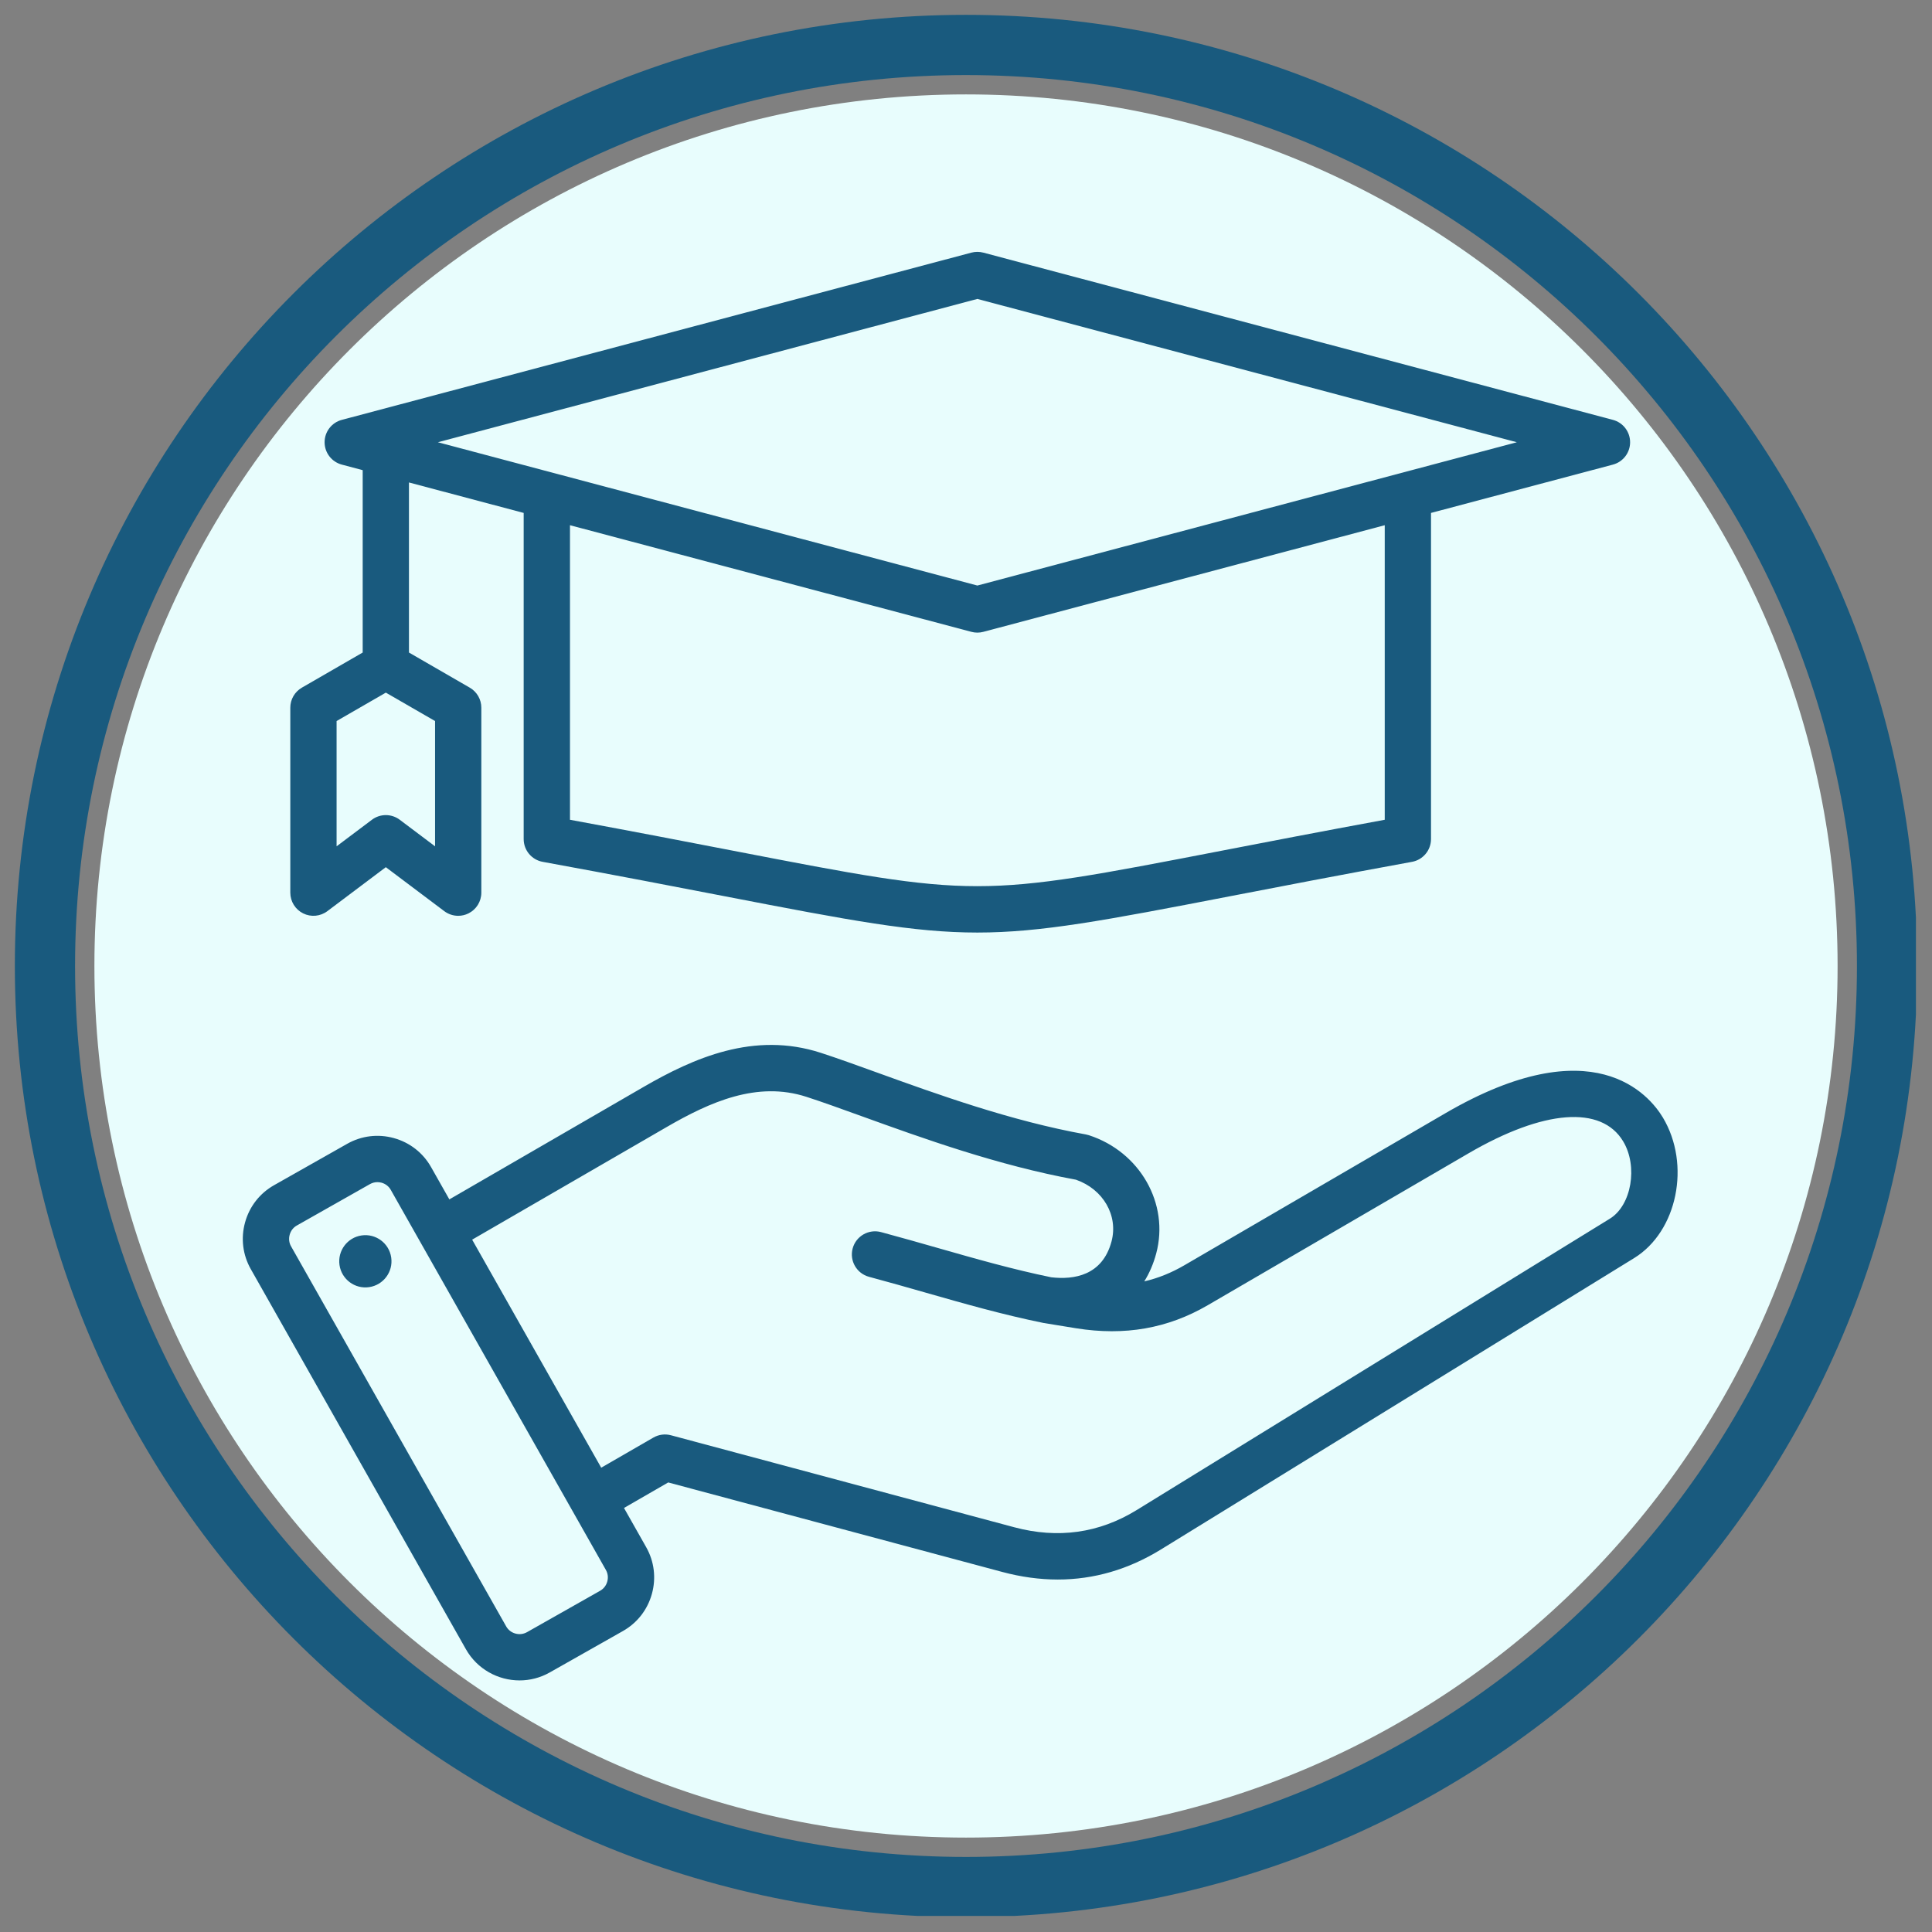
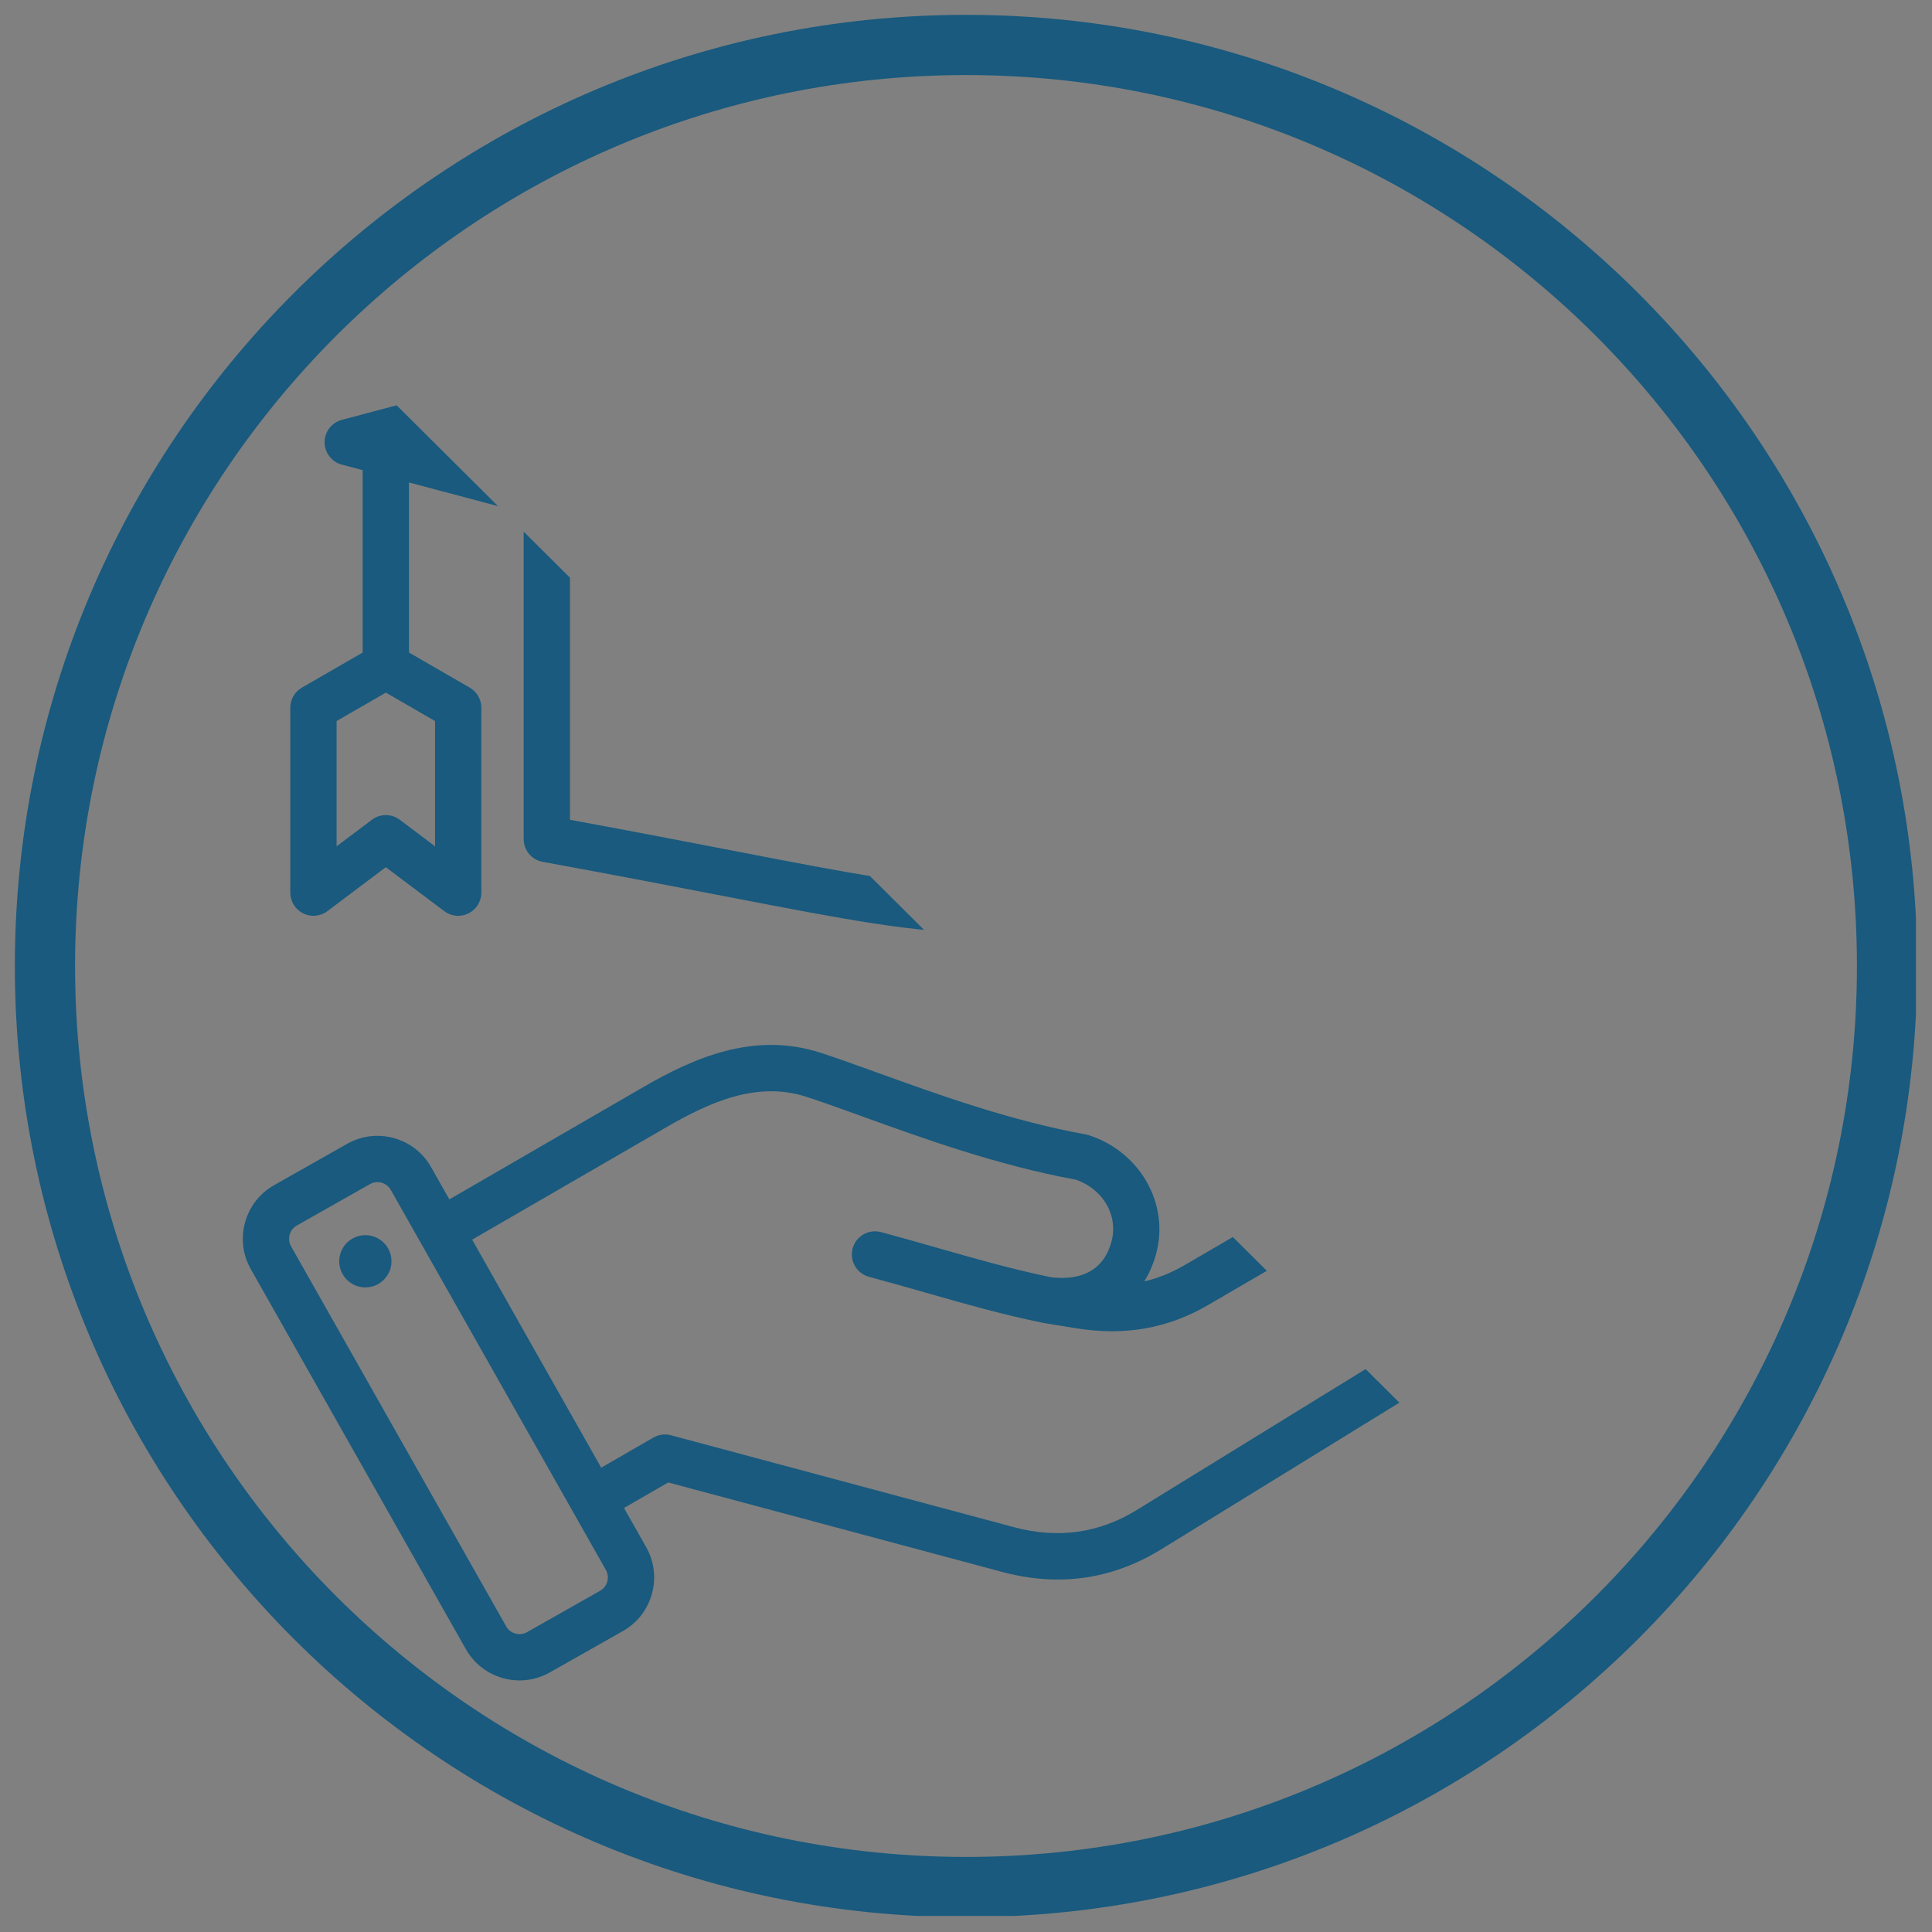
<svg xmlns="http://www.w3.org/2000/svg" width="500" zoomAndPan="magnify" viewBox="0 0 375 375" height="500" preserveAspectRatio="xMidYMid meet" version="1.0">
  <rect x="0" y="0" width="375" height="375" fill="#808080" stroke="none" />
  <defs>
    <clipPath id="a31b5b5969">
      <path d="M 2.883 2.883 L 371.883 2.883 L 371.883 371.883 L 2.883 371.883 Z M 2.883 2.883 " clip-rule="nonzero" />
    </clipPath>
    <clipPath id="5678d8fd57">
      <path d="M 18.324 18.324 L 356.676 18.324 L 356.676 356.676 L 18.324 356.676 Z M 18.324 18.324 " clip-rule="nonzero" />
    </clipPath>
    <clipPath id="8e8c076db1">
-       <path d="M 187.5 18.324 C 94.066 18.324 18.324 94.066 18.324 187.5 C 18.324 280.934 94.066 356.676 187.5 356.676 C 280.934 356.676 356.676 280.934 356.676 187.5 C 356.676 94.066 280.934 18.324 187.5 18.324 Z M 187.5 18.324 " clip-rule="nonzero" />
-     </clipPath>
+       </clipPath>
    <clipPath id="052d1582f2">
-       <path d="M 47 48.844 L 326 48.844 L 326 326.344 L 47 326.344 Z M 47 48.844 " clip-rule="nonzero" />
+       <path d="M 47 48.844 L 326 326.344 L 47 326.344 Z M 47 48.844 " clip-rule="nonzero" />
    </clipPath>
  </defs>
  <g clip-path="url(#a31b5b5969)">
    <path fill="#195a7e" d="M 187.5 2.883 C 85.512 2.883 2.883 85.586 2.883 187.5 C 2.883 289.41 85.512 372.117 187.5 372.117 C 289.484 372.117 372.117 289.41 372.117 187.5 C 372.117 85.586 289.484 2.883 187.5 2.883 Z M 187.5 360.43 C 91.988 360.43 14.57 283.008 14.57 187.5 C 14.57 91.988 91.988 14.57 187.5 14.57 C 283.008 14.57 360.43 91.988 360.43 187.5 C 360.43 283.008 283.008 360.43 187.5 360.43 Z M 187.5 360.43 " fill-opacity="1" fill-rule="nonzero" />
  </g>
  <g clip-path="url(#5678d8fd57)">
    <g clip-path="url(#8e8c076db1)">
      <path fill="#e8fdfd" d="M 18.324 18.324 L 356.676 18.324 L 356.676 356.676 L 18.324 356.676 Z M 18.324 18.324 " fill-opacity="1" fill-rule="nonzero" />
    </g>
  </g>
  <g clip-path="url(#052d1582f2)">
    <path fill="#195a7e" d="M 58.836 177.285 C 60.359 178.047 62.18 177.879 63.539 176.855 L 74.887 168.32 L 86.234 176.855 C 87.031 177.453 87.98 177.758 88.938 177.758 C 89.621 177.758 90.309 177.602 90.941 177.285 C 92.465 176.523 93.426 174.969 93.426 173.266 L 93.426 137.359 C 93.426 135.758 92.57 134.273 91.18 133.473 L 79.379 126.656 L 79.379 93.645 L 101.645 99.559 L 101.645 162.859 C 101.645 165.031 103.195 166.891 105.332 167.281 C 119.562 169.883 131.297 172.148 140.727 173.973 C 164.984 178.664 177.344 181.008 189.703 181.008 C 202.062 181.008 214.418 178.664 238.68 173.973 C 248.109 172.148 259.844 169.883 274.074 167.281 C 276.207 166.891 277.758 165.031 277.758 162.859 L 277.758 99.559 L 313.066 90.18 C 315.035 89.656 316.402 87.875 316.402 85.84 C 316.402 83.801 315.035 82.02 313.066 81.496 L 190.855 49.035 C 190.102 48.836 189.305 48.836 188.551 49.035 L 66.344 81.496 C 64.375 82.02 63.004 83.801 63.004 85.84 C 63.004 87.875 64.375 89.656 66.344 90.18 L 70.398 91.258 L 70.398 126.656 L 58.594 133.473 C 57.207 134.273 56.348 135.758 56.348 137.359 L 56.348 173.266 C 56.348 174.969 57.312 176.523 58.836 177.285 Z M 268.777 159.117 C 256.145 161.445 245.598 163.484 236.977 165.152 C 189.703 174.293 189.703 174.289 142.434 165.152 C 133.809 163.484 123.262 161.445 110.633 159.117 L 110.633 101.945 L 188.551 122.641 C 188.93 122.742 189.316 122.793 189.703 122.793 C 190.094 122.793 190.48 122.742 190.859 122.641 L 268.777 101.945 Z M 189.703 58.023 L 294.414 85.84 L 189.703 113.652 L 84.992 85.84 Z M 65.332 139.953 L 74.891 134.438 L 84.445 139.953 L 84.445 164.27 L 77.59 159.113 C 76.789 158.512 75.84 158.211 74.891 158.211 C 73.938 158.211 72.988 158.512 72.191 159.113 L 65.332 164.27 Z M 322.77 216.926 C 320.117 212.504 309.242 199.367 280.535 216.086 L 229.914 245.57 C 227.375 247.051 224.797 248.094 222.102 248.715 C 223.102 247.113 223.883 245.305 224.418 243.301 C 227.008 233.641 221.266 223.559 211.352 220.344 C 211.156 220.281 210.961 220.234 210.762 220.195 C 196.215 217.574 181.855 212.383 170.32 208.211 C 166.309 206.762 162.523 205.395 159.305 204.348 C 146.344 200.145 134.629 205.352 124.879 210.996 L 87.219 232.801 L 83.668 226.527 C 82.102 223.758 79.543 221.762 76.461 220.906 C 73.379 220.051 70.16 220.445 67.391 222.012 L 53.188 230.051 C 50.418 231.617 48.422 234.18 47.57 237.258 C 46.715 240.34 47.109 243.559 48.676 246.328 L 90.43 320.109 C 92.625 323.988 96.68 326.168 100.848 326.168 C 102.836 326.168 104.855 325.668 106.707 324.621 L 120.91 316.582 C 123.68 315.016 125.676 312.457 126.531 309.375 C 127.383 306.297 126.992 303.074 125.422 300.305 L 121.117 292.695 L 129.703 287.742 L 194.535 305.113 C 198.195 306.094 201.793 306.586 205.309 306.586 C 212.32 306.586 219.023 304.637 225.332 300.754 L 317.195 244.188 C 325.57 239.031 328.227 226.039 322.77 216.926 Z M 117.871 306.977 C 117.66 307.746 117.168 308.379 116.484 308.766 L 102.285 316.805 C 101.602 317.188 100.805 317.285 100.035 317.07 C 99.27 316.859 98.633 316.367 98.25 315.684 L 56.492 241.906 C 56.105 241.223 56.012 240.426 56.227 239.66 C 56.438 238.891 56.93 238.254 57.613 237.871 L 71.812 229.832 C 72.258 229.582 72.75 229.453 73.254 229.453 C 73.523 229.453 73.793 229.488 74.062 229.562 C 74.828 229.777 75.465 230.27 75.848 230.949 L 117.605 304.73 C 117.992 305.41 118.086 306.207 117.871 306.977 Z M 312.484 236.539 L 220.621 293.105 C 213.336 297.59 205.344 298.711 196.859 296.438 L 130.23 278.582 C 129.078 278.273 127.855 278.438 126.824 279.031 L 116.695 284.879 L 91.645 240.617 L 129.379 218.77 C 137.82 213.883 146.957 209.789 156.531 212.895 C 159.609 213.891 163.156 215.176 167.266 216.66 C 179.035 220.914 193.664 226.203 208.844 228.98 C 214.133 230.828 217.09 235.938 215.742 240.977 C 213.965 247.602 208.445 248.426 204.051 247.922 C 196.594 246.391 189.508 244.367 182.012 242.227 C 178.457 241.211 174.781 240.164 171 239.148 C 168.605 238.512 166.141 239.93 165.5 242.324 C 164.855 244.723 166.281 247.184 168.676 247.828 C 172.383 248.82 176.023 249.859 179.547 250.867 C 187.27 253.074 194.566 255.156 202.426 256.762 C 202.457 256.77 202.484 256.77 202.516 256.777 C 202.547 256.781 202.574 256.789 202.605 256.797 L 208.898 257.82 C 218.312 259.328 226.668 257.859 234.434 253.336 L 285.055 223.852 C 299.625 215.363 310.844 214.5 315.059 221.543 C 317.969 226.395 316.668 233.965 312.484 236.539 Z M 75.934 244.082 C 76.34 246.852 74.422 249.426 71.652 249.832 C 68.879 250.238 66.305 248.32 65.898 245.547 C 65.496 242.777 67.414 240.203 70.184 239.797 C 72.953 239.391 75.531 241.309 75.934 244.082 Z M 75.934 244.082 " fill-opacity="1" fill-rule="evenodd" />
  </g>
</svg>